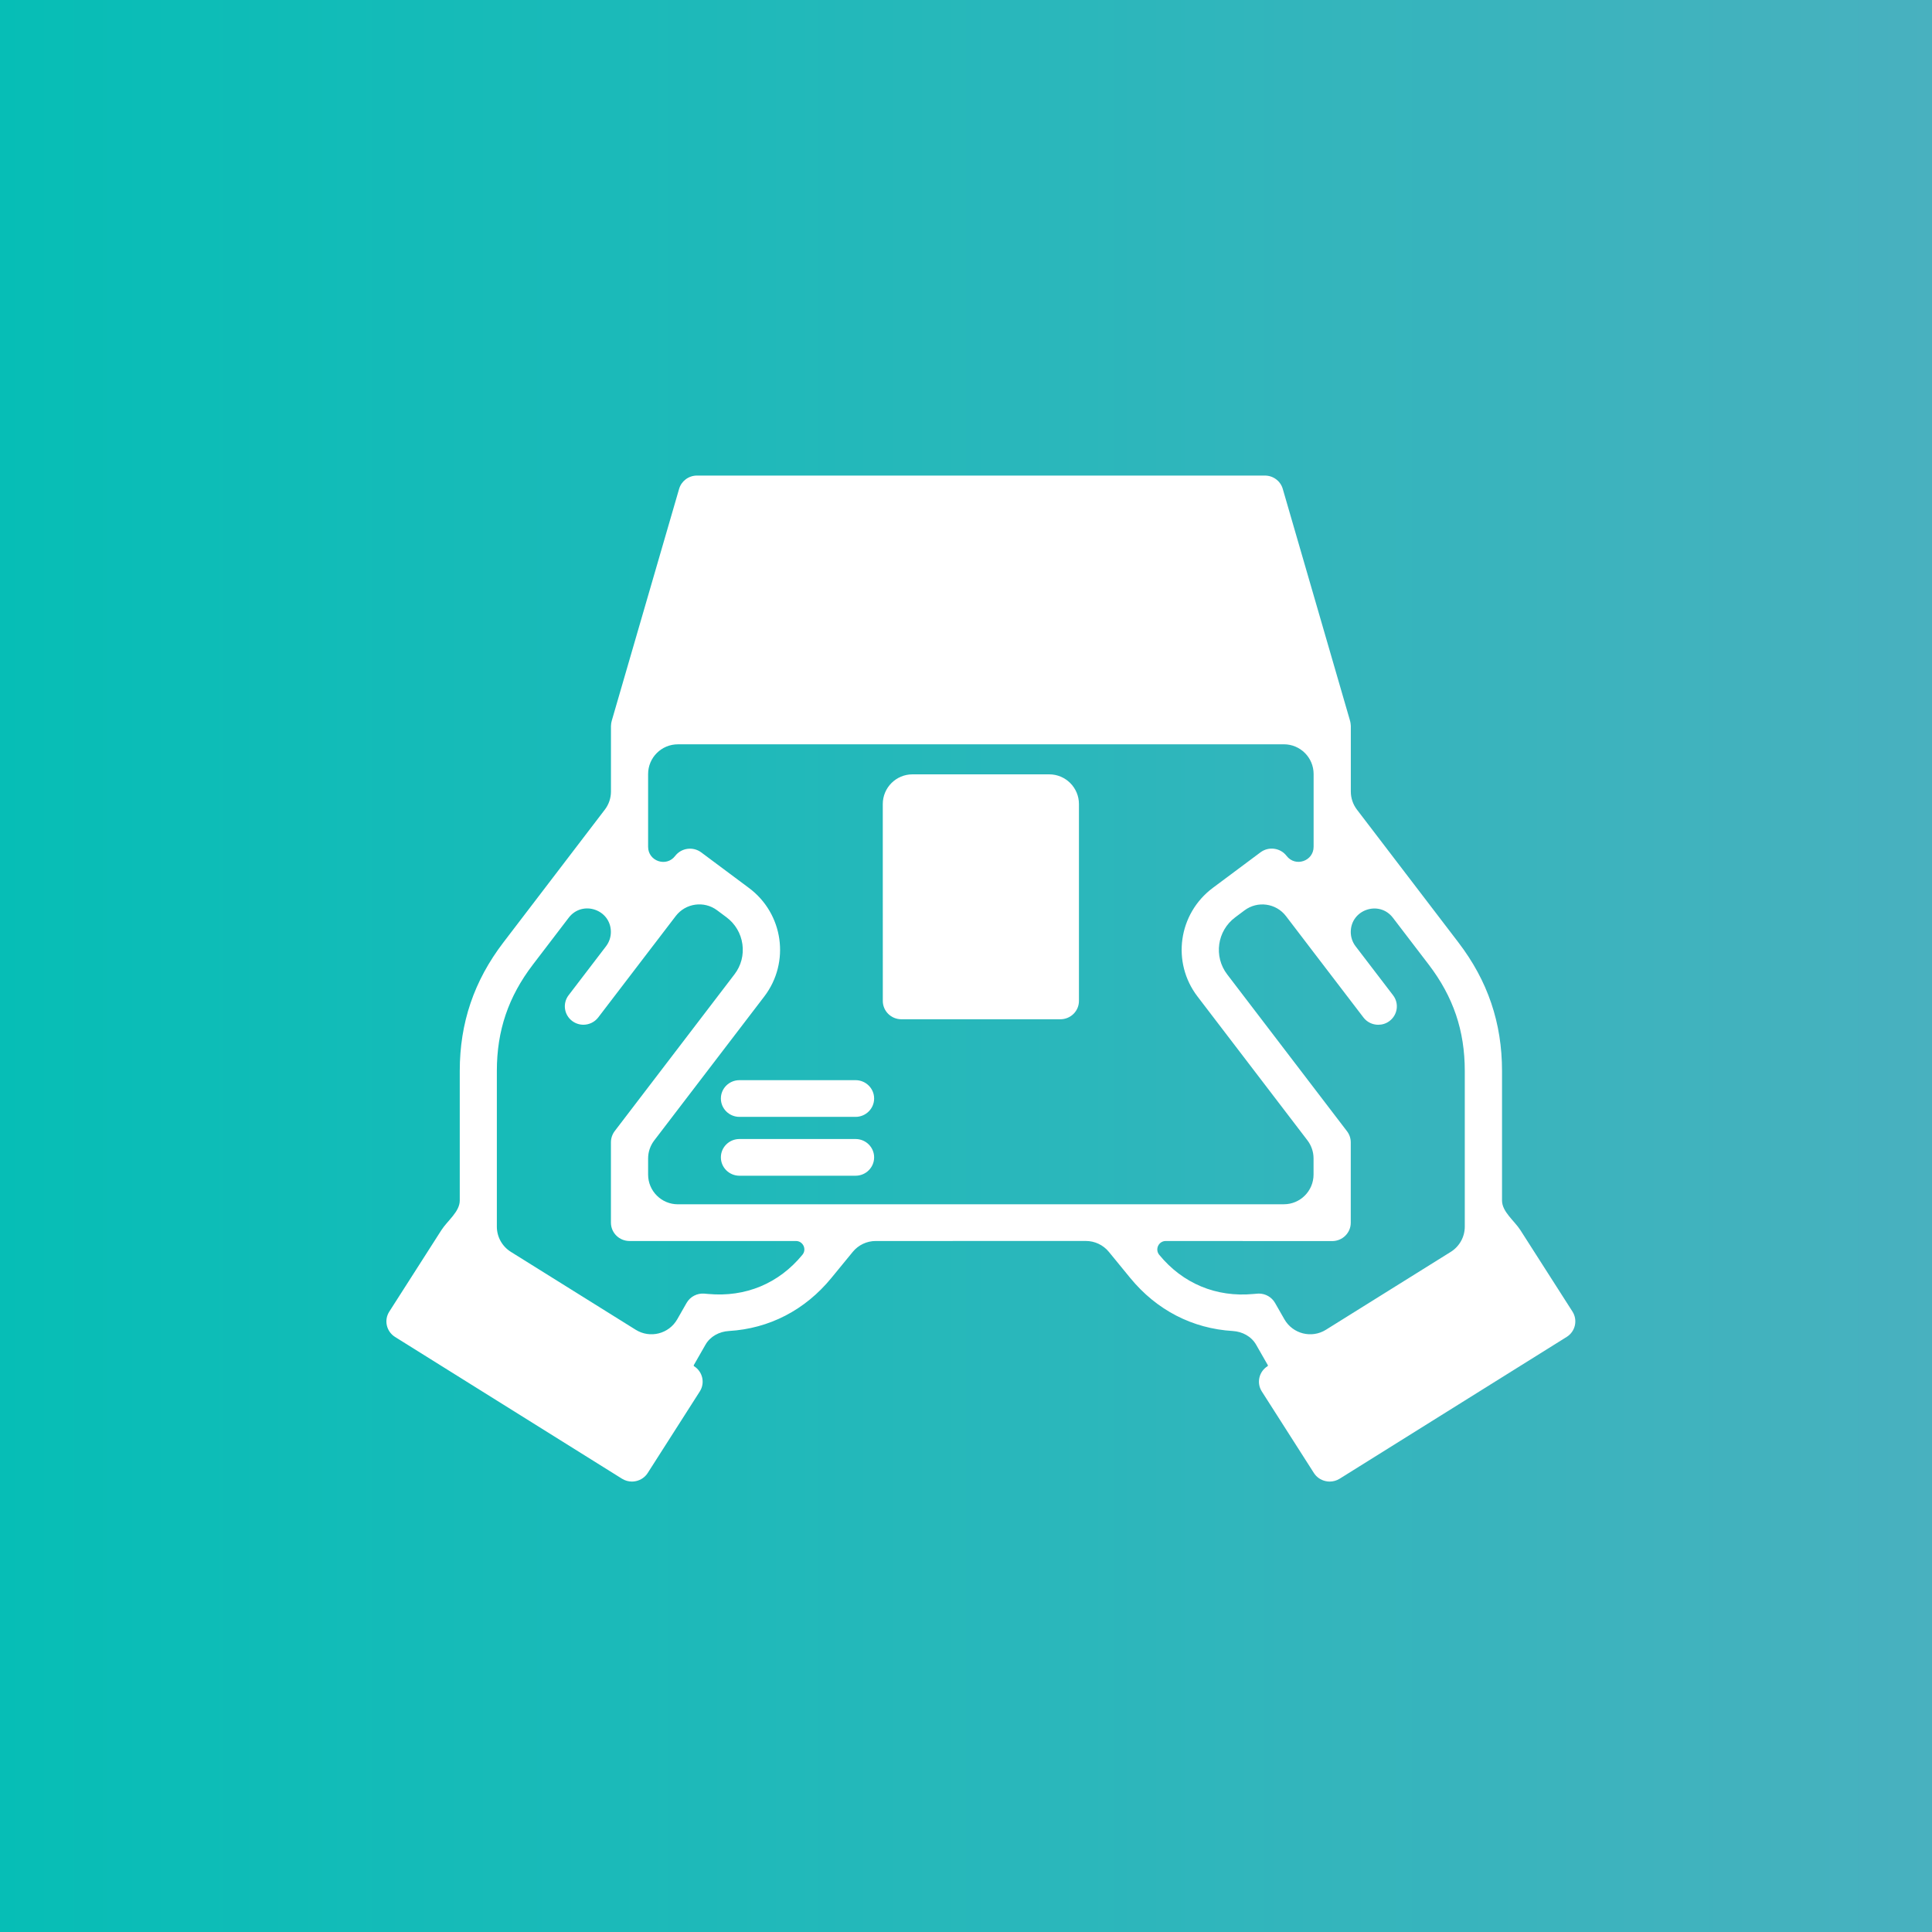
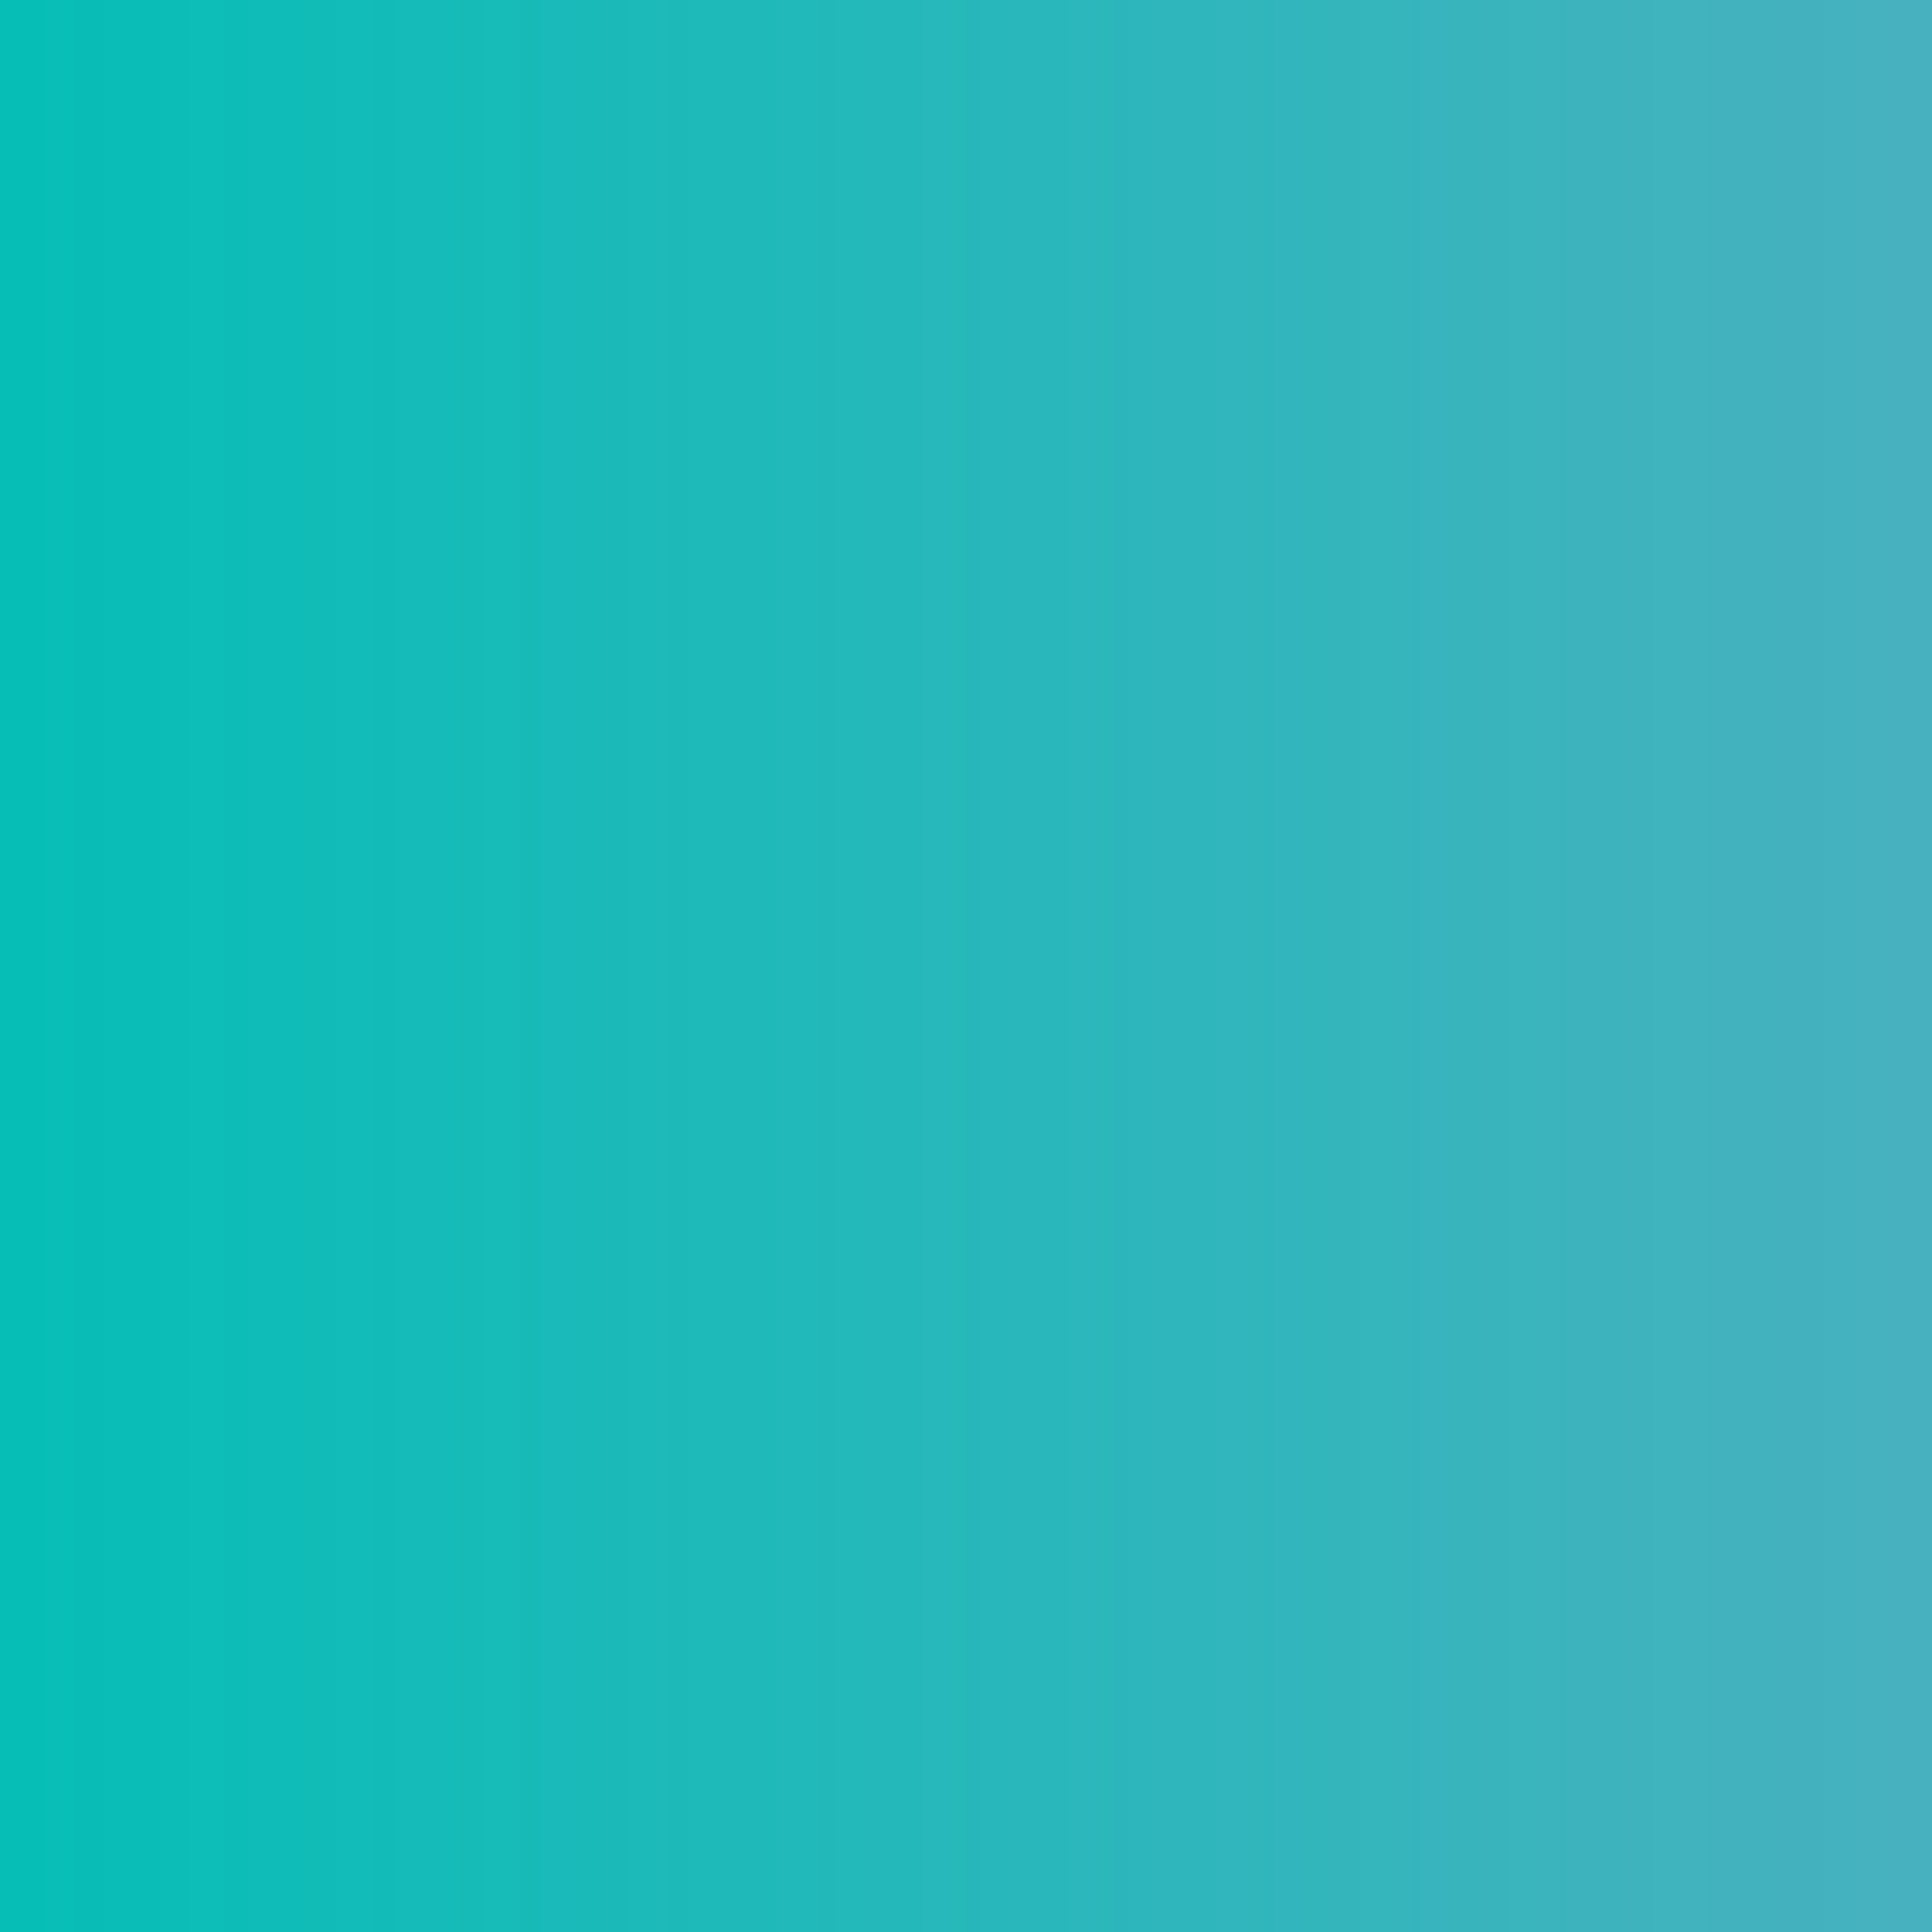
<svg xmlns="http://www.w3.org/2000/svg" width="65" height="65" viewBox="0 0 65 65" fill="none">
  <rect x="0" y="0" width="65" height="65" fill="#333333" stroke="none" />
  <rect width="65" height="65" fill="url(#paint0_linear_166_1278)" />
-   <path d="M29.7 27.052C29.7 26.5 30.147 26.052 30.7 26.052H35.3C35.852 26.052 36.3 26.5 36.3 27.052V33.675C36.3 34.017 36.02 34.292 35.675 34.292H30.326C29.98 34.292 29.701 34.015 29.701 33.675L29.7 27.052ZM28.784 36.341H24.878C24.532 36.341 24.253 36.618 24.253 36.958C24.253 37.3 24.534 37.576 24.878 37.576H28.784C29.13 37.576 29.409 37.298 29.409 36.958C29.409 36.618 29.13 36.341 28.784 36.341ZM28.784 38.321H24.878C24.532 38.321 24.253 38.598 24.253 38.938C24.253 39.28 24.534 39.556 24.878 39.556H28.784C29.13 39.556 29.409 39.279 29.409 38.938C29.409 38.598 29.13 38.321 28.784 38.321ZM52.708 44.98L45.071 49.75C44.97 49.813 44.854 49.846 44.736 49.846C44.69 49.846 44.643 49.841 44.597 49.83C44.434 49.794 44.294 49.697 44.205 49.558L42.453 46.815C42.268 46.527 42.355 46.146 42.647 45.963V45.963C42.658 45.956 42.661 45.942 42.655 45.93L42.262 45.243C42.101 44.961 41.796 44.799 41.472 44.78C40.122 44.698 38.916 44.081 38.025 42.995L37.306 42.117C37.116 41.885 36.832 41.751 36.532 41.751L29.463 41.752C29.163 41.752 28.88 41.886 28.69 42.118L27.971 42.995C27.081 44.081 25.877 44.699 24.524 44.78C24.2 44.799 23.895 44.961 23.734 45.243L23.341 45.93C23.335 45.942 23.338 45.956 23.349 45.963V45.963C23.64 46.146 23.728 46.527 23.543 46.815L21.791 49.558C21.702 49.697 21.561 49.794 21.399 49.83C21.353 49.84 21.306 49.846 21.262 49.846C21.144 49.846 21.029 49.813 20.927 49.75L13.291 44.98C13 44.797 12.912 44.416 13.097 44.128L14.849 41.388V41.388C15.053 41.069 15.468 40.768 15.468 40.39V36.032C15.468 34.414 15.948 32.999 16.935 31.708L20.35 27.238C20.483 27.064 20.555 26.85 20.555 26.631V24.423C20.555 24.419 20.557 24.412 20.557 24.407C20.557 24.398 20.559 24.389 20.559 24.381C20.56 24.366 20.562 24.352 20.563 24.338C20.565 24.33 20.565 24.322 20.567 24.314C20.57 24.299 20.573 24.282 20.578 24.266C20.579 24.261 20.579 24.258 20.581 24.253L20.584 24.241L22.848 16.447C22.925 16.183 23.17 16 23.449 16H42.556C42.835 16 43.081 16.183 43.157 16.447L45.418 24.24C45.418 24.24 45.418 24.241 45.418 24.241V24.241C45.418 24.242 45.418 24.242 45.418 24.243L45.419 24.249C45.42 24.253 45.422 24.257 45.423 24.261C45.423 24.261 45.423 24.261 45.423 24.261C45.423 24.264 45.425 24.267 45.426 24.271C45.43 24.285 45.432 24.301 45.435 24.316C45.437 24.324 45.438 24.33 45.438 24.338C45.44 24.352 45.442 24.366 45.443 24.381C45.445 24.39 45.445 24.398 45.445 24.407C45.445 24.412 45.447 24.419 45.447 24.423V26.631C45.447 26.85 45.519 27.064 45.652 27.238L49.067 31.708C50.054 32.999 50.534 34.414 50.534 36.032V40.39C50.534 40.769 50.949 41.07 51.153 41.388V41.388L52.905 44.128C53.087 44.416 53.001 44.799 52.708 44.98ZM26.997 42.215C27.149 42.031 27.018 41.752 26.779 41.752H21.179C20.833 41.752 20.554 41.475 20.554 41.135V38.43C20.554 38.296 20.599 38.165 20.68 38.056L24.712 32.779C24.934 32.489 25.028 32.128 24.977 31.765C24.926 31.401 24.735 31.079 24.441 30.86L24.127 30.626C23.688 30.298 23.067 30.385 22.734 30.82L21.975 31.813V31.813C21.973 31.815 21.97 31.818 21.969 31.82L20.127 34.23C20.004 34.391 19.816 34.476 19.628 34.476C19.497 34.476 19.365 34.435 19.252 34.351C18.976 34.145 18.922 33.757 19.129 33.485L20.39 31.835C20.495 31.697 20.552 31.529 20.552 31.355V31.355C20.552 30.599 19.593 30.275 19.134 30.875L17.93 32.451C17.102 33.535 16.716 34.673 16.716 36.031V41.268C16.716 41.613 16.894 41.934 17.187 42.117L21.387 44.738C21.869 45.039 22.504 44.879 22.785 44.386L23.1 43.835C23.221 43.624 23.454 43.502 23.698 43.523L23.827 43.534C25.08 43.65 26.204 43.182 26.997 42.215V42.215ZM43.194 40.516C43.746 40.516 44.193 40.068 44.193 39.516V38.974C44.193 38.755 44.121 38.542 43.988 38.367L40.287 33.524C39.41 32.376 39.643 30.739 40.804 29.872L42.409 28.675C42.685 28.469 43.077 28.524 43.286 28.796V28.796C43.581 29.181 44.195 28.973 44.195 28.489V26.041C44.195 25.488 43.747 25.041 43.195 25.041L22.805 25.042C22.253 25.042 21.805 25.49 21.805 26.042V28.49C21.805 28.974 22.42 29.183 22.714 28.798V28.798C22.923 28.526 23.315 28.472 23.591 28.677L25.197 29.874C26.358 30.739 26.59 32.377 25.713 33.526L22.011 38.369C21.878 38.543 21.805 38.757 21.805 38.976V39.517C21.805 40.069 22.253 40.517 22.805 40.517H37.309L43.194 40.516ZM49.281 36.032C49.281 34.674 48.895 33.537 48.068 32.453L46.863 30.877C46.404 30.277 45.445 30.601 45.445 31.357V31.357C45.445 31.53 45.502 31.699 45.608 31.837L46.869 33.486C47.078 33.759 47.022 34.147 46.746 34.353C46.633 34.438 46.501 34.477 46.37 34.477C46.18 34.477 45.993 34.392 45.871 34.231L44.026 31.818V31.818C44.024 31.816 44.024 31.814 44.022 31.812L43.265 30.821C42.932 30.386 42.311 30.3 41.872 30.627L41.558 30.862C40.947 31.317 40.826 32.179 41.287 32.782L45.319 38.06C45.4 38.167 45.445 38.297 45.445 38.433V41.138C45.445 41.48 45.164 41.755 44.82 41.755L39.221 41.752C38.981 41.752 38.849 42.031 39.001 42.217V42.217C39.793 43.182 40.917 43.652 42.166 43.535L42.298 43.524C42.316 43.523 42.335 43.521 42.352 43.521C42.577 43.521 42.786 43.641 42.897 43.835L43.212 44.386C43.494 44.879 44.129 45.039 44.61 44.738L46.78 43.384L48.811 42.117C49.103 41.934 49.281 41.613 49.281 41.268L49.281 36.032Z" fill="white" />
  <defs>
    <linearGradient id="paint0_linear_166_1278" x1="0" y1="32.5" x2="65" y2="32.5" gradientUnits="userSpaceOnUse">
      <stop stop-color="#06BEB6" />
      <stop offset="1" stop-color="#48B1BF" />
    </linearGradient>
  </defs>
</svg>